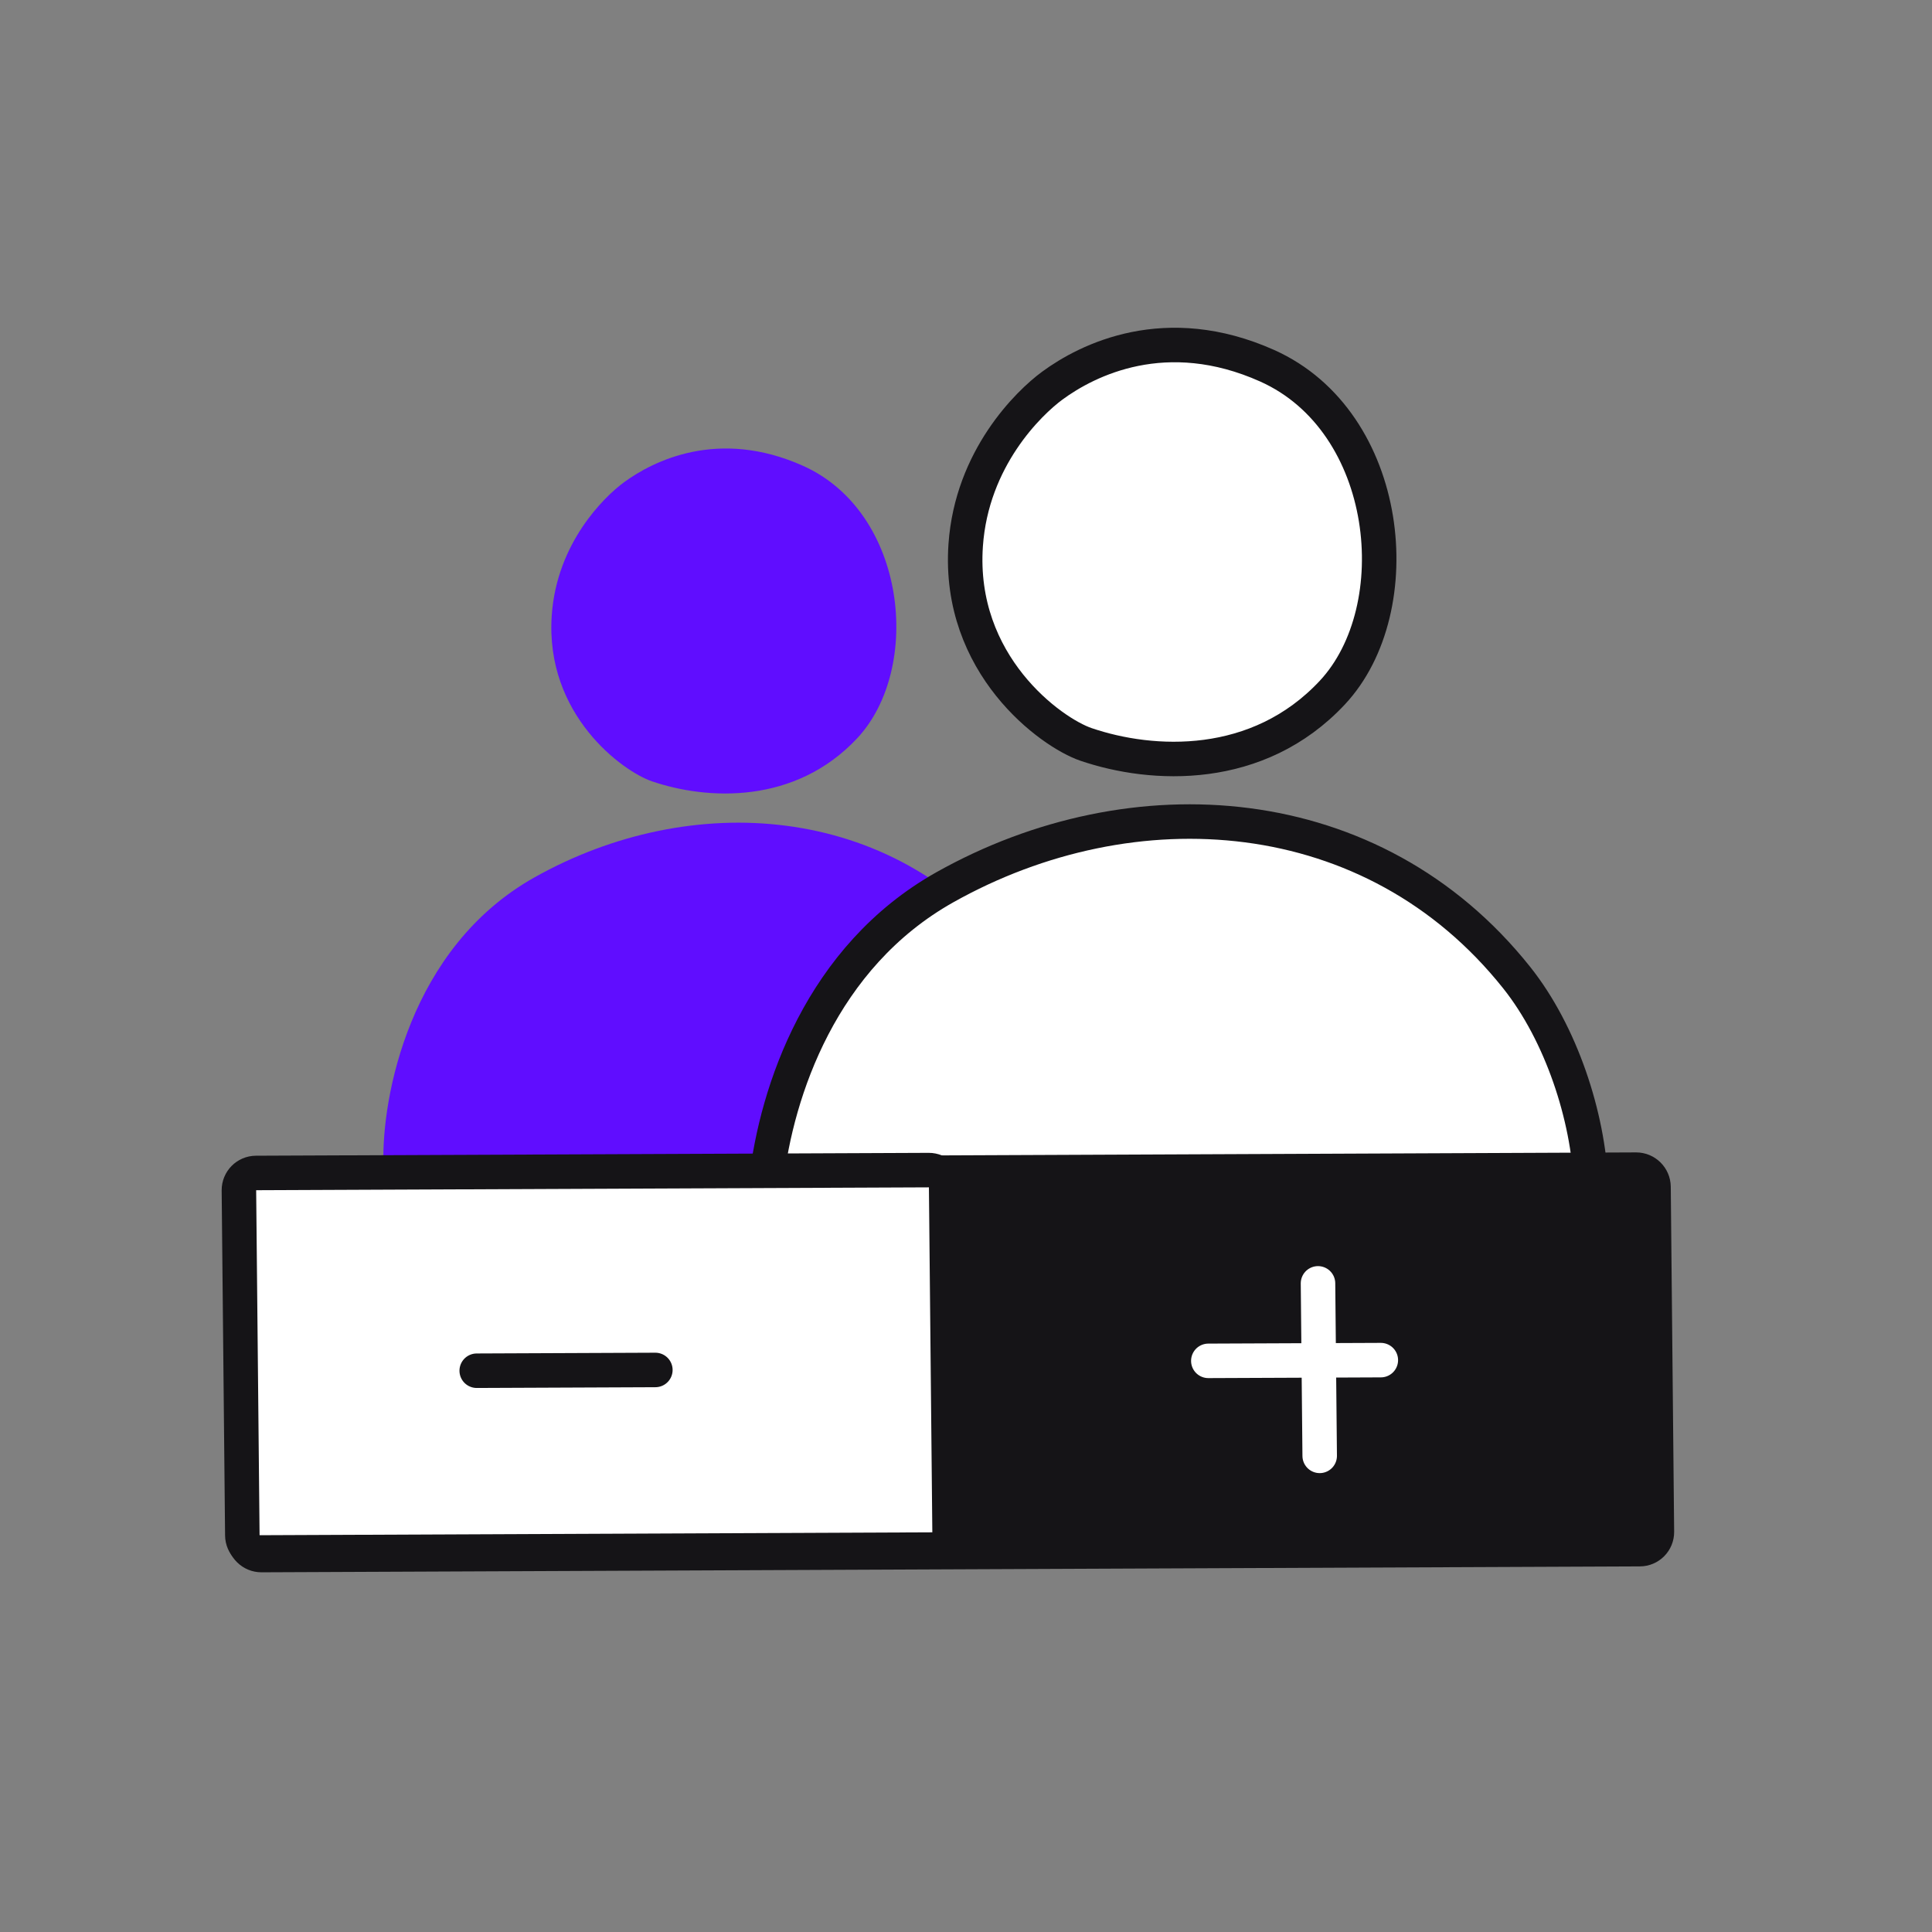
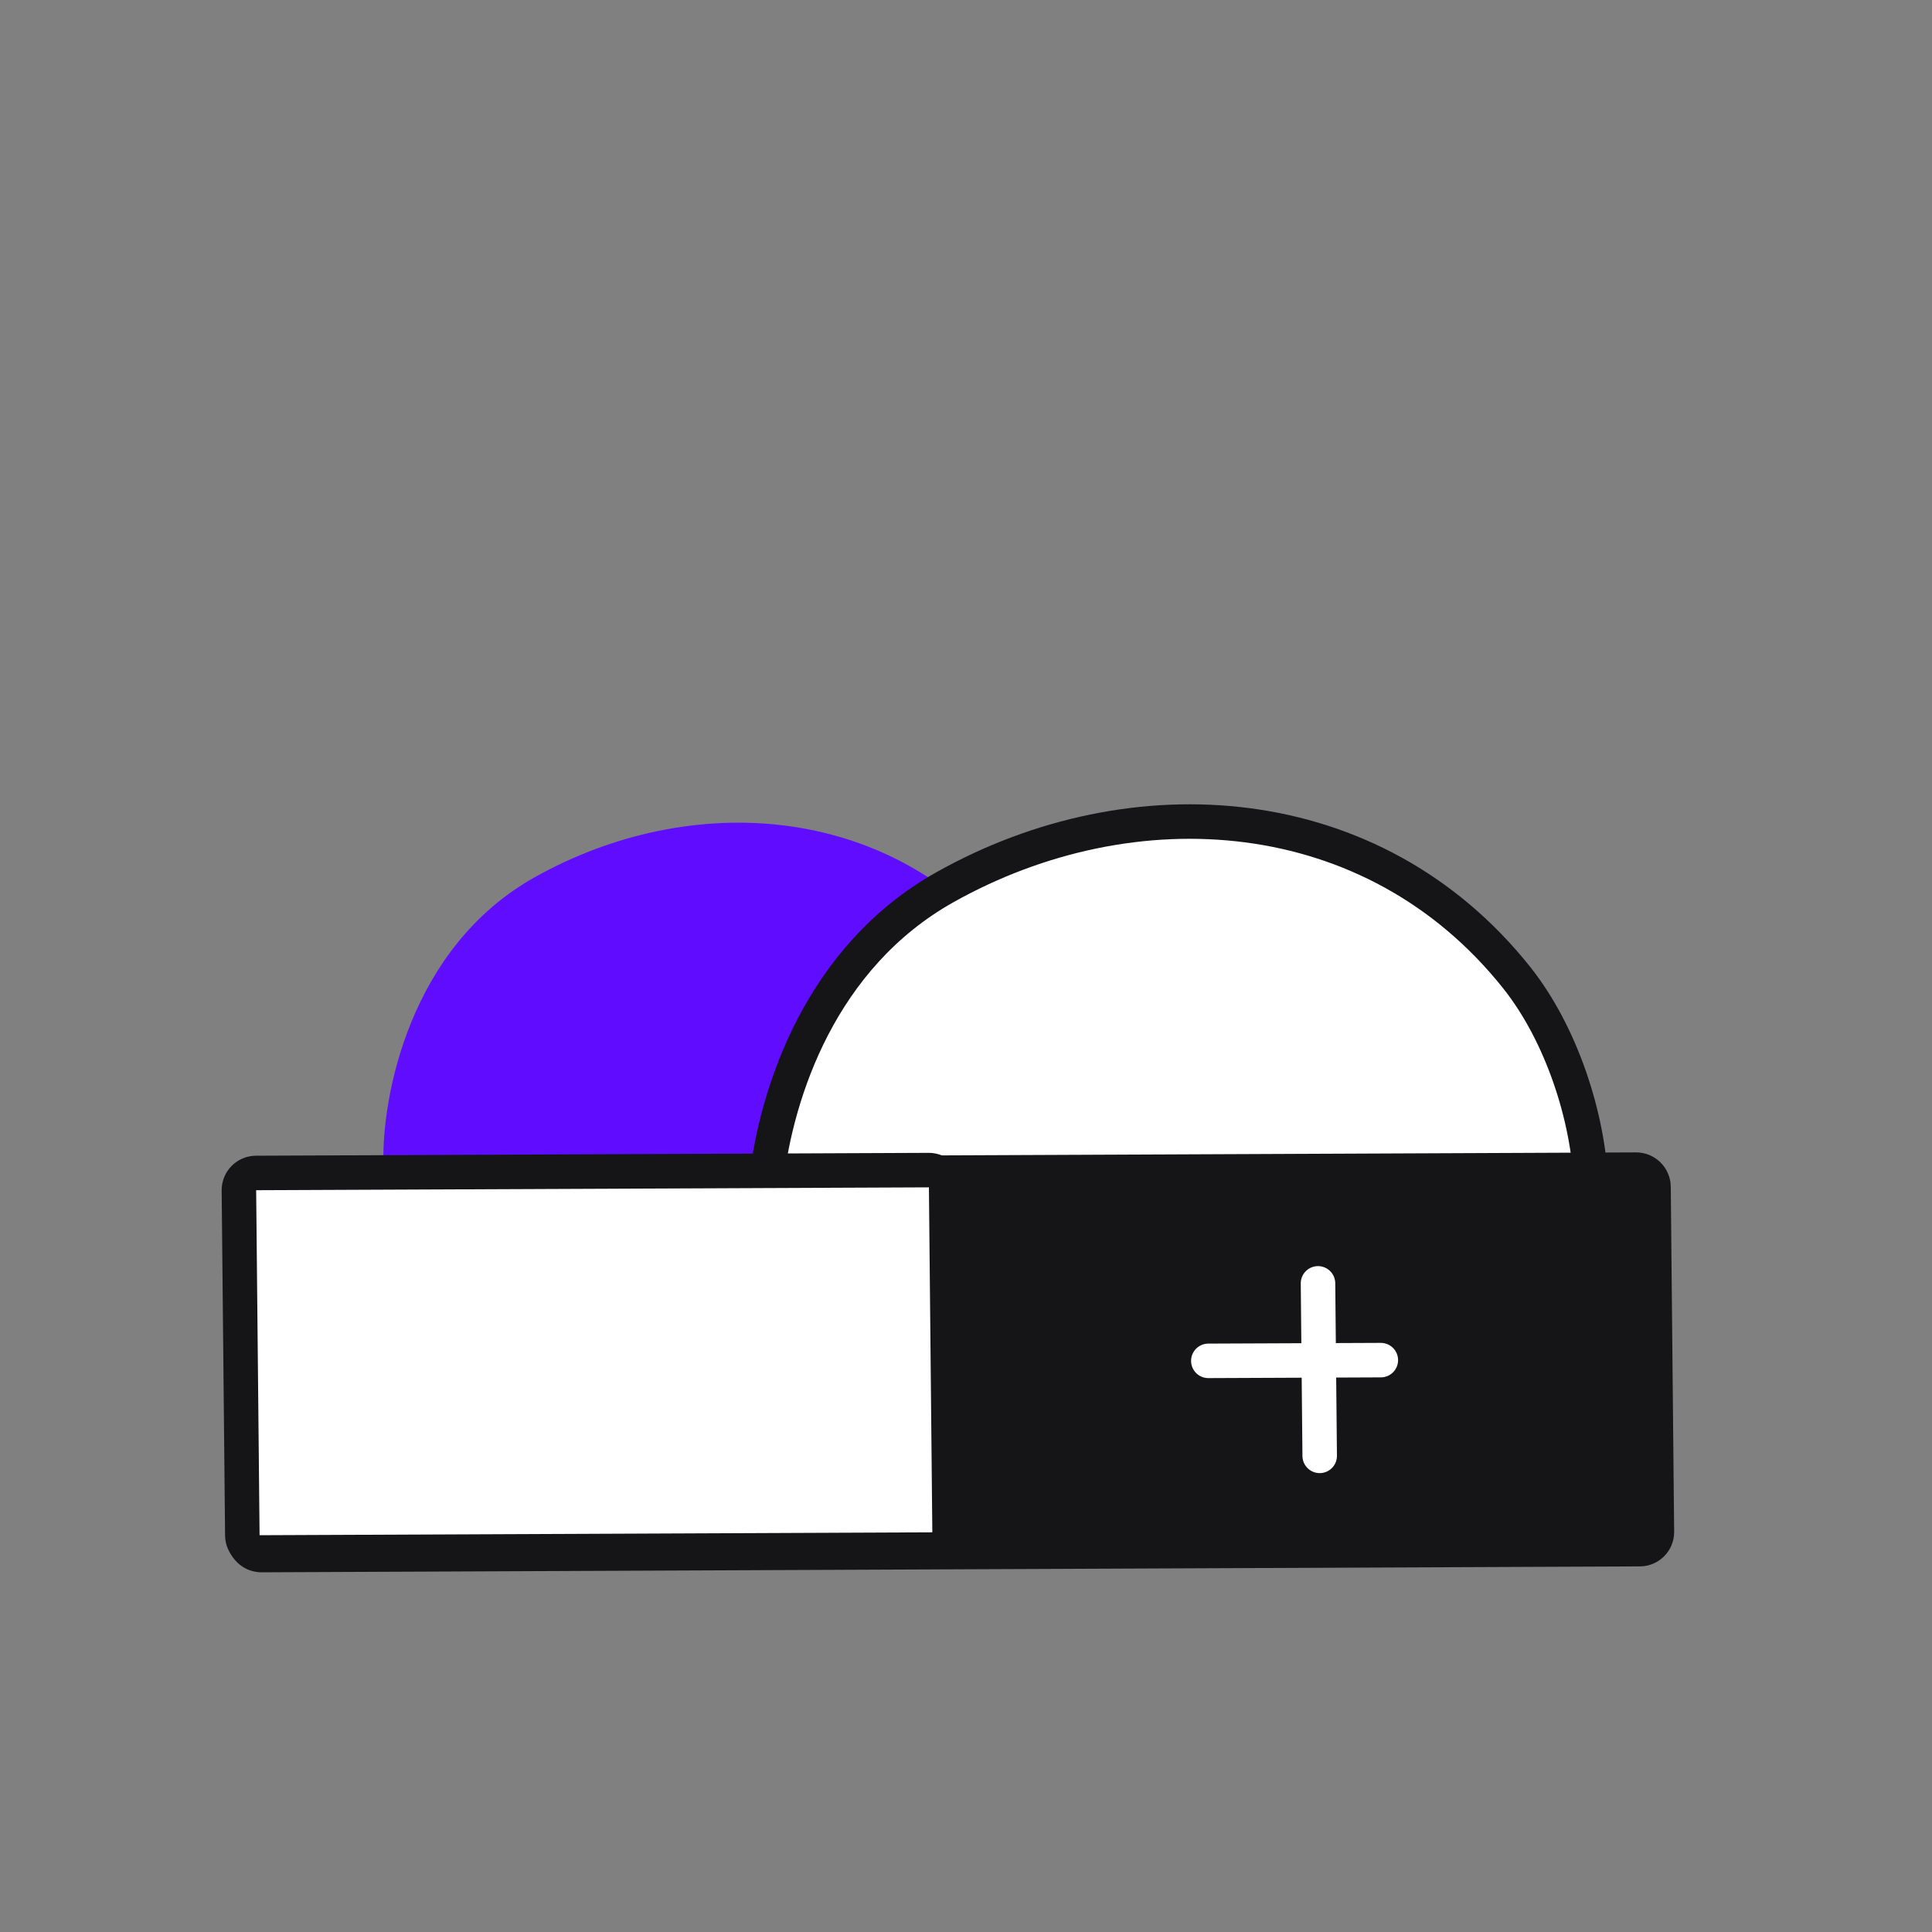
<svg xmlns="http://www.w3.org/2000/svg" width="56" height="56" viewBox="0 0 56 56" fill="none">
  <rect x="0" y="0" width="56" height="56" fill="#808080" stroke="none" />
  <path d="M15.489 25.433C11.861 27.47 11.061 31.816 11.114 33.734L31.05 33.701C31.309 31.926 30.626 29.28 29.303 27.617C25.834 23.26 20.024 22.885 15.489 25.433Z" fill="#600DFF" />
-   <path d="M23.274 13.501C20.825 12.406 18.934 13.357 18.083 13.982C17.515 14.4 16.138 15.736 15.993 17.834C15.793 20.723 18.052 22.36 18.9 22.648C20.501 23.194 23.048 23.323 24.848 21.397C26.743 19.369 26.288 14.849 23.274 13.501Z" fill="#600DFF" />
  <path d="M27.387 25.718C23.794 27.737 22.511 31.64 22.208 34.237C22.115 35.038 22.777 35.679 23.583 35.678L44.767 35.64C45.508 35.639 46.147 35.09 46.117 34.349C46.037 32.363 45.254 29.96 43.962 28.337C39.801 23.109 32.83 22.661 27.387 25.718Z" fill="white" stroke="#151417" stroke-linecap="round" />
-   <path d="M36.729 10.601C33.79 9.287 31.521 10.428 30.5 11.179C29.819 11.68 28.166 13.283 27.991 15.801C27.752 19.267 30.462 21.232 31.48 21.578C33.402 22.233 36.458 22.387 38.618 20.076C40.891 17.643 40.345 12.219 36.729 10.601Z" fill="white" stroke="#151417" stroke-linecap="round" />
  <path d="M48.026 44.401C48.029 44.677 47.807 44.902 47.531 44.903L27.555 44.988L7.579 45.074C7.303 45.075 7.077 44.852 7.074 44.576L6.976 34.576C6.973 34.3 7.195 34.075 7.471 34.074L27.447 33.989L47.423 33.903C47.699 33.902 47.925 34.125 47.928 34.401L48.026 44.401Z" fill="#151417" stroke="#151417" />
  <path d="M7.024 44.501L6.925 34.502C6.923 34.225 7.144 34.001 7.42 33.999L26.92 33.916C27.196 33.915 27.422 34.138 27.425 34.414L27.529 44.913L7.529 44.999C7.253 45 7.026 44.777 7.024 44.501Z" fill="white" stroke="#151417" />
  <path d="M38.252 42.199L38.203 37.199" stroke="white" stroke-linecap="round" />
  <path d="M35.024 39.445L40.024 39.424" stroke="white" stroke-linecap="round" />
-   <path d="M13.818 39.731L18.996 39.709" stroke="#151417" stroke-linecap="round" />
</svg>